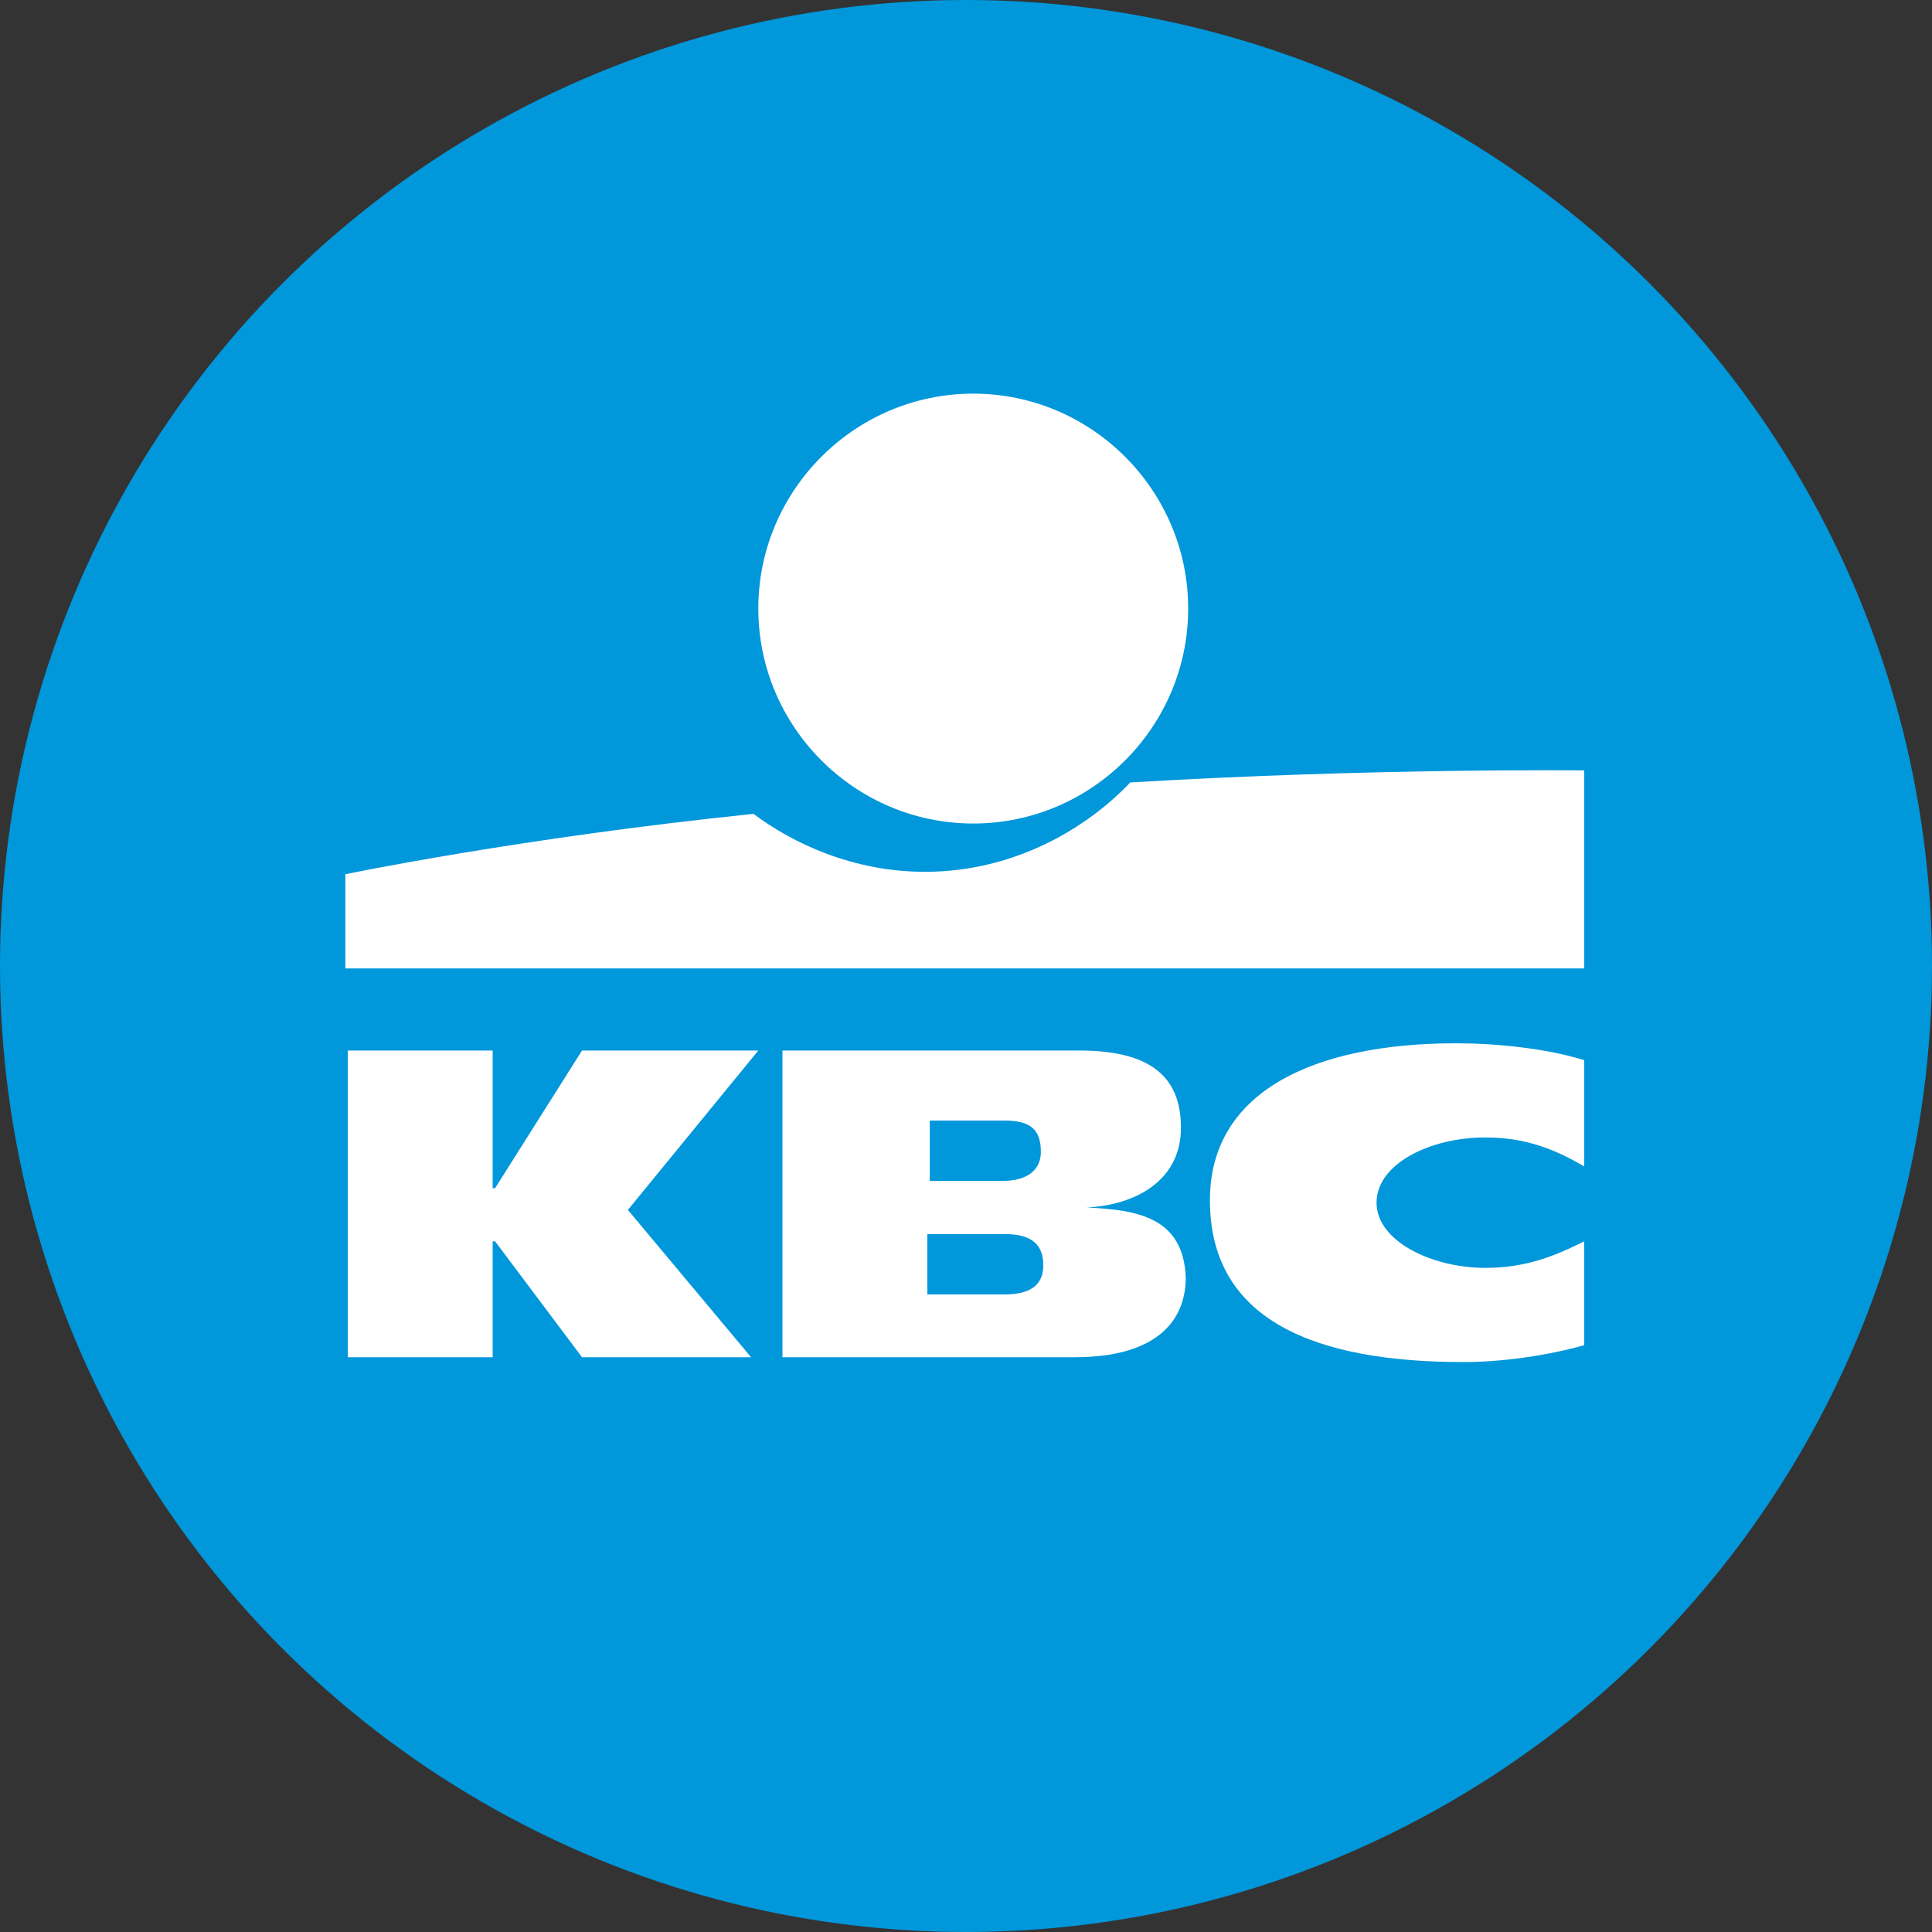
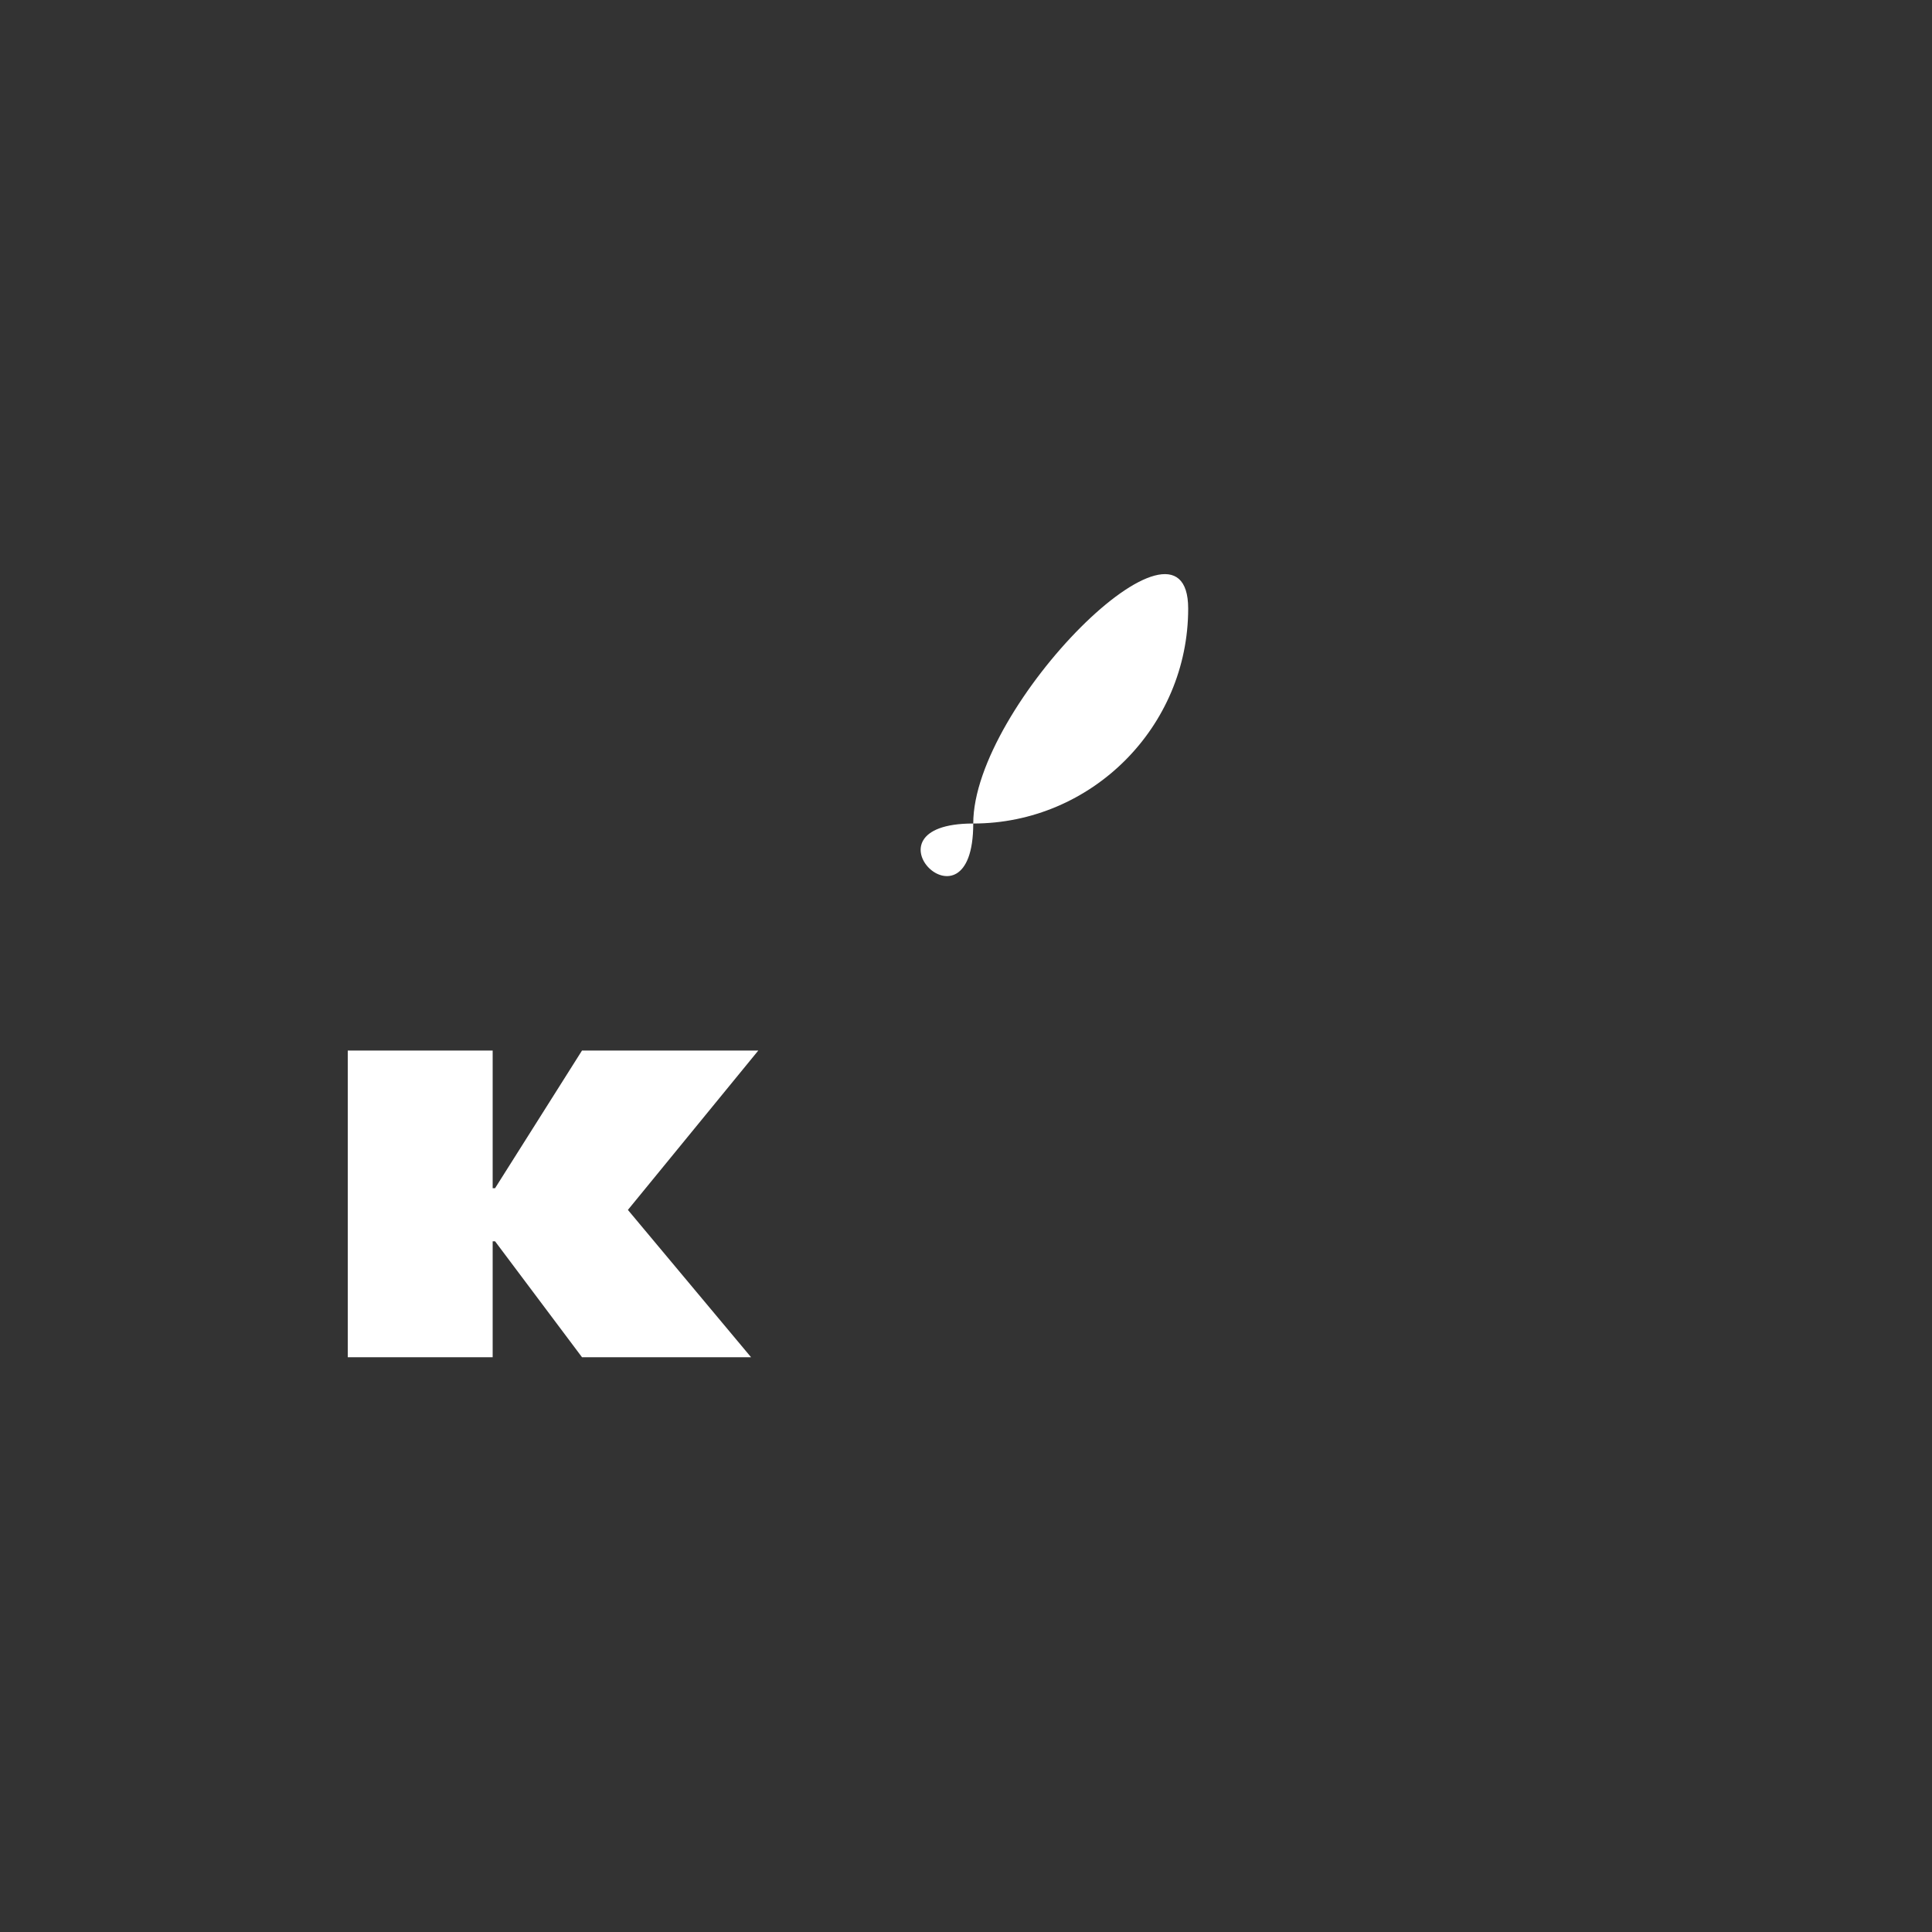
<svg xmlns="http://www.w3.org/2000/svg" version="1.1" id="Layer_1" x="0px" y="0px" viewBox="0 0 80 80" style="enable-background:new 0 0 80 80;" xml:space="preserve">
  <rect x="0" y="0" width="80" height="80" fill="#333333" stroke="none" />
  <style type="text/css">
	.st0{fill:#0097DB;}
	.st1{fill:#FFFFFF;}
</style>
  <g>
-     <circle class="st0" cx="40" cy="40" r="40" />
    <g>
-       <path class="st1" d="M40.3,34.1c4.9,0,8.9-4,8.9-8.9s-4-8.9-8.9-8.9s-8.9,4-8.9,8.9S35.4,34.1,40.3,34.1z" />
-       <path class="st1" d="M65.6,31.9c0,0-8.8-0.1-18.8,0.5c-1.7,1.8-4.7,3.7-8.5,3.7c-3,0-5.5-1.2-7.1-2.4c-9.7,1-16.9,2.5-16.9,2.5    v3.9h51.3V31.9z" />
+       <path class="st1" d="M40.3,34.1c4.9,0,8.9-4,8.9-8.9s-8.9,4-8.9,8.9S35.4,34.1,40.3,34.1z" />
      <polygon class="st1" points="24.1,43.5 20.5,49.2 20.4,49.2 20.4,43.5 14.4,43.5 14.4,56.2 20.4,56.2 20.4,51.4 20.5,51.4     24.1,56.2 31.1,56.2 26,50.1 31.4,43.5   " />
-       <path class="st1" d="M61.5,52.5c-2.2,0-4.5-1.1-4.5-2.7s2.2-2.7,4.5-2.7c1.7,0,2.9,0.5,4.1,1.2v-4.4c-1.6-0.5-3.7-0.7-5.3-0.7    c-5.9,0-10.2,2-10.2,6.5c0,5,4.4,6.7,10.5,6.7c1.7,0,3.6-0.3,5-0.7v-4.3C64.4,52,63.2,52.5,61.5,52.5z" />
-       <path class="st1" d="M45,50L45,50c2-0.1,3.9-1.1,3.9-3.3c0-1.9-1-3.2-4.2-3.2H32.4v12.7h12.1c3.5,0,4.6-1.6,4.6-3.3    C49,50.4,47.1,50.1,45,50z M38.5,46.4h3.1c1.1,0,1.5,0.4,1.5,1.3c0,0.7-0.5,1.2-1.6,1.2h-3V46.4z M41.6,53.6h-3.2v-2.5h3.2    c1.2,0,1.6,0.5,1.6,1.3C43.2,53.1,42.8,53.6,41.6,53.6z" />
    </g>
  </g>
</svg>